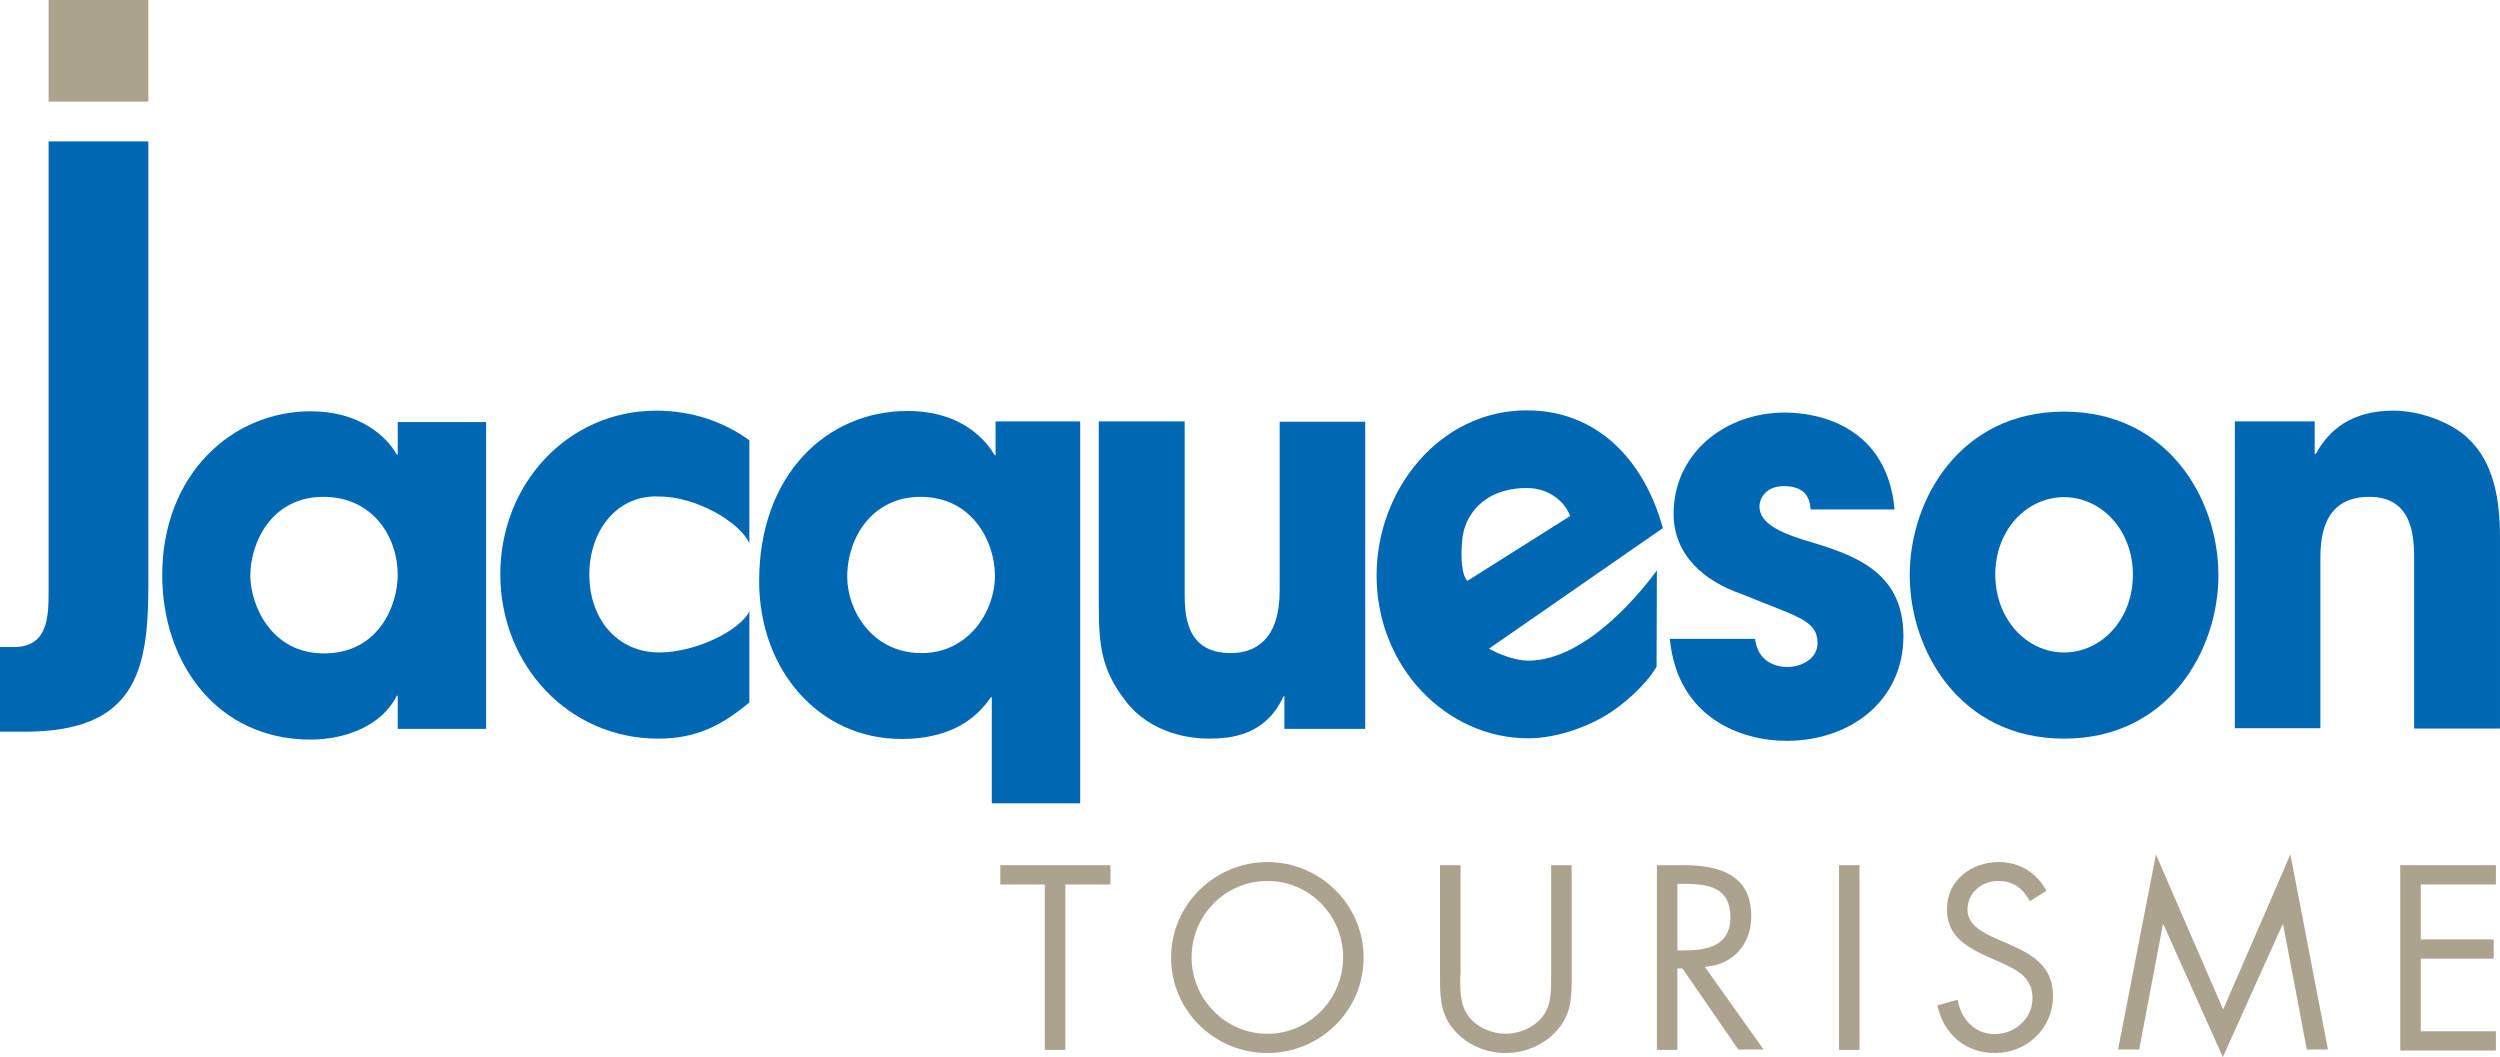
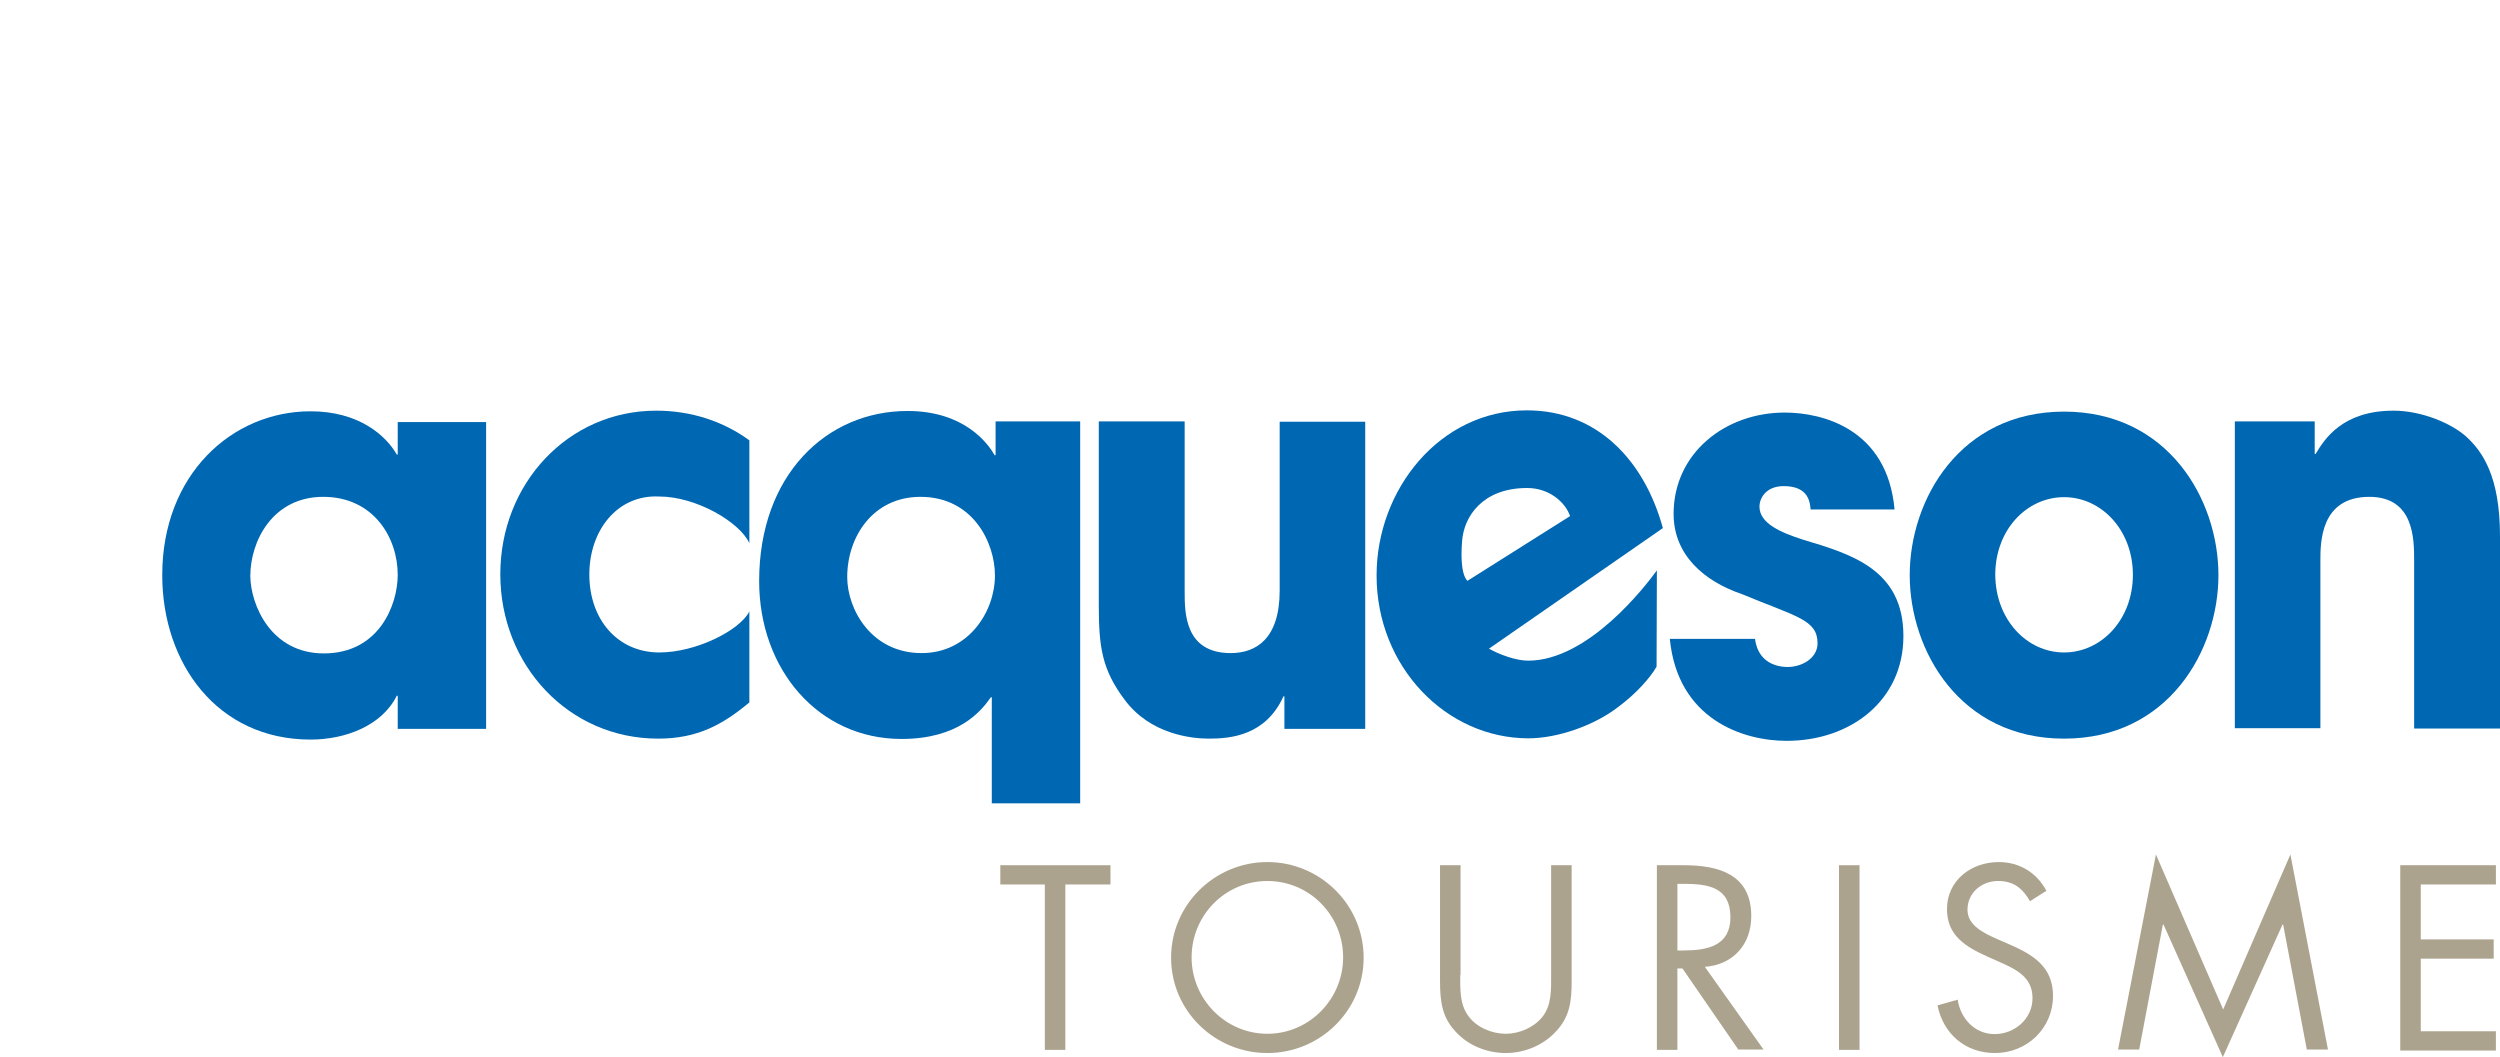
<svg xmlns="http://www.w3.org/2000/svg" version="1.1" id="Calque_1" x="0px" y="0px" viewBox="0 0 792 335" style="enable-background:new 0 0 792 335;" xml:space="preserve">
  <style type="text/css">
	.st0{fill:#ACA38E;}
	.st1{fill:#0067B2;}
</style>
-   <rect id="Point_Tourisme" x="15.4" class="st0" width="31.6" height="32.2" />
-   <path class="st1" d="M47,185.8c0,27.5-4.6,46-39.2,46H0V205h4.2c11,0,11.2-9.4,11.2-17.9V44.8H47V185.8z" />
  <path class="st1" d="M154,230.9h-28v-10.5h-0.3c-4.7,9.5-16.3,13.9-27.3,13.9c-29.6,0-47-24.2-47-52.1c0-31.9,22.1-51.9,47-51.9  c15.3,0,23.9,7.7,27.3,13.7h0.3v-10.3h28V230.9z M102.6,207c17.5,0,23.4-15.4,23.4-24.9c0-11.8-7.7-24.7-23.6-24.7  c-16,0-23.1,14-23.1,25.1C79.4,191.6,85.8,207,102.6,207z" />
  <path class="st1" d="M237.3,222.6c-8.4,7-16.4,11.4-28.8,11.4c-28.3,0-50-23.2-50-52.1c0-28.6,21.4-51.8,49.4-51.8  c11.1,0,21.3,3.4,29.5,9.4l0,32.6c-3-6.7-16.9-14.8-28.5-14.8c-13.3-0.7-22.2,10.7-22.2,24.7c0,14.2,8.9,24.7,22.2,24.7  c11.6,0,25.5-7,28.5-13V222.6z" />
  <path class="st1" d="M342.2,254.5h-28v-33.6h-0.3c-3.2,4.6-10.4,13.2-28.3,13.2c-26.4,0-45.1-22.1-45.1-50c0-33.7,21.4-53.9,47-53.9  c18.2,0,25.6,10.5,27.6,14h0.3v-10.7h26.8V254.5z M292,206.9c14.7,0,23.2-13,23.2-24.6c0-10.3-6.9-24.9-23.6-24.9  c-15,0-23.2,12.6-23.2,25.4C268.4,193,276,206.9,292,206.9z" />
  <path class="st1" d="M432.6,230.9h-25.7v-10.3h-0.3C401,233,389.9,234,383,234c-5.6,0-18.6-1.4-26.7-12.3c-7.2-9.6-8.2-16.7-8.2-30  v-58.2h27.2v53.9c0,6.7,0,19.5,14.6,19.5c7.9,0,15.5-4.4,15.5-19.8v-53.5h27.1V230.9z" />
  <path class="st1" d="M524.8,211.2c-1.9,3.4-6.5,8.6-12.2,12.8c-7.5,5.8-19.1,9.9-28.4,9.9c-26,0-48.1-22.6-48.1-51.6  c0-27.2,20-52.3,47.6-52.3c22.3,0,37.2,15.8,43.1,37.3l-55.1,38.2c3.2,1.8,8.5,3.8,12.4,3.8c19,0,37.1-23.5,40.8-28.6L524.8,211.2z   M464.9,184l32.5-20.5c-1.5-4.4-6.6-8.9-13.6-8.9c-14.1,0-20,9-20.6,16.7C462.3,182.4,464.9,184,464.9,184z" />
  <path class="st1" d="M573.6,161.4c-0.2-2.1-0.5-7.4-8.5-7.4c-5.7,0-7.7,3.9-7.7,6.5c0,5.3,6.7,8.2,13.9,10.5  c15.4,4.6,31.7,9.5,31.7,30.5c0,20.5-16.8,33.2-37,33.2c-13.7,0-34.5-6.7-37-32.3h27c1.1,8.9,9.2,8.9,10.3,8.9  c4.6,0,9.5-2.8,9.5-7.5c0-7.5-6.7-8.4-24-15.6c-11.8-4-21.6-12.3-21.6-25.4c0-19.3,16.4-32.1,35.2-32.1c11.9,0,32.5,5.1,34.8,30.7  H573.6z" />
  <path class="st1" d="M653.9,130.4c33,0,48.9,27.9,48.9,51.8c0,23.9-15.9,51.8-48.9,51.8c-33,0-48.9-27.9-48.9-51.8  C605,158.3,620.9,130.4,653.9,130.4z M653.9,206.7c11.8,0,21.8-10.4,21.8-24.6c0-14.2-10-24.6-21.8-24.6  c-11.8,0-21.8,10.3-21.8,24.6C632.2,196.3,642.1,206.7,653.9,206.7z" />
  <path class="st1" d="M707.9,133.5h25.4v10.3h0.3c2.8-4.7,8.5-13.7,24.7-13.7c8.7,0,18.3,3.9,23.2,8.4c4.9,4.6,10.5,12.3,10.5,31.4  v60.9h-27.2v-53.2c0-6.8,0-20.2-14.2-20.2c-15.5,0-15.5,14.4-15.5,20.3v53h-27.1V133.5z" />
  <g>
    <path class="st0" d="M337.5,332.6H331v-52.4h-14.1v-6.1h34.9v6.1h-14.3V332.6z" />
    <path class="st0" d="M432,303.4c0,16.8-13.8,30.2-30.5,30.2S371,320.2,371,303.4c0-16.8,13.8-30.3,30.5-30.3S432,286.6,432,303.4z    M377.5,303.3c0,13.2,10.7,24.2,24,24.2c13.3,0,24-11,24-24.2c0-13.3-10.6-24.2-24-24.2S377.5,290,377.5,303.3z" />
    <path class="st0" d="M462.6,308.9c0,4.3-0.2,9.3,2.6,13c2.6,3.6,7.5,5.6,11.8,5.6c4.2,0,8.8-1.9,11.5-5.2c3.1-3.7,2.9-8.8,2.9-13.4   v-34.8h6.5v36.6c0,6.4-0.5,11.4-5.1,16.2c-4,4.3-9.9,6.7-15.8,6.7c-5.5,0-11.2-2.1-15.1-6c-5.1-4.9-5.7-10.2-5.7-16.9v-36.6h6.5   V308.9z" />
    <path class="st0" d="M531.4,332.6h-6.5v-58.5h8.5c11.1,0,21.4,2.9,21.4,16.1c0,9-5.7,15.4-14.7,16.1l18.6,26.2h-8l-17.7-25.7h-1.6   V332.6z M531.4,301.1h2c7.4,0,14.8-1.4,14.8-10.5c0-9.6-7.1-10.6-14.9-10.6h-1.9V301.1z" />
    <path class="st0" d="M589.1,332.6h-6.5v-58.5h6.5V332.6z" />
    <path class="st0" d="M643.1,285.5c-2.3-4-5.1-6.4-10.1-6.4c-5.2,0-9.7,3.7-9.7,9.1c0,5,5.2,7.4,9.2,9.2l3.9,1.7   c7.6,3.3,14,7.1,14,16.4c0,10.2-8.2,18.1-18.4,18.1c-9.4,0-16.4-6.1-18.2-15.1l6.4-1.8c0.9,6,5.4,10.9,11.7,10.9   c6.3,0,12-4.8,12-11.4c0-6.8-5.4-9.2-10.8-11.6l-3.6-1.6c-6.8-3.1-12.7-6.6-12.7-15c0-9.1,7.7-14.9,16.4-14.9   c6.5,0,12,3.3,15.1,9.1L643.1,285.5z" />
    <path class="st0" d="M683,270.7l21.3,49.1l21.3-49.1l11.9,61.8h-6.7l-7.5-39.6h-0.2l-18.9,42l-18.8-42h-0.2l-7.5,39.6h-6.7   L683,270.7z" />
    <path class="st0" d="M760.4,274.1h30.3v6.1h-23.8v17.4H790v6.1h-23.1v23h23.8v6.1h-30.3V274.1z" />
  </g>
</svg>